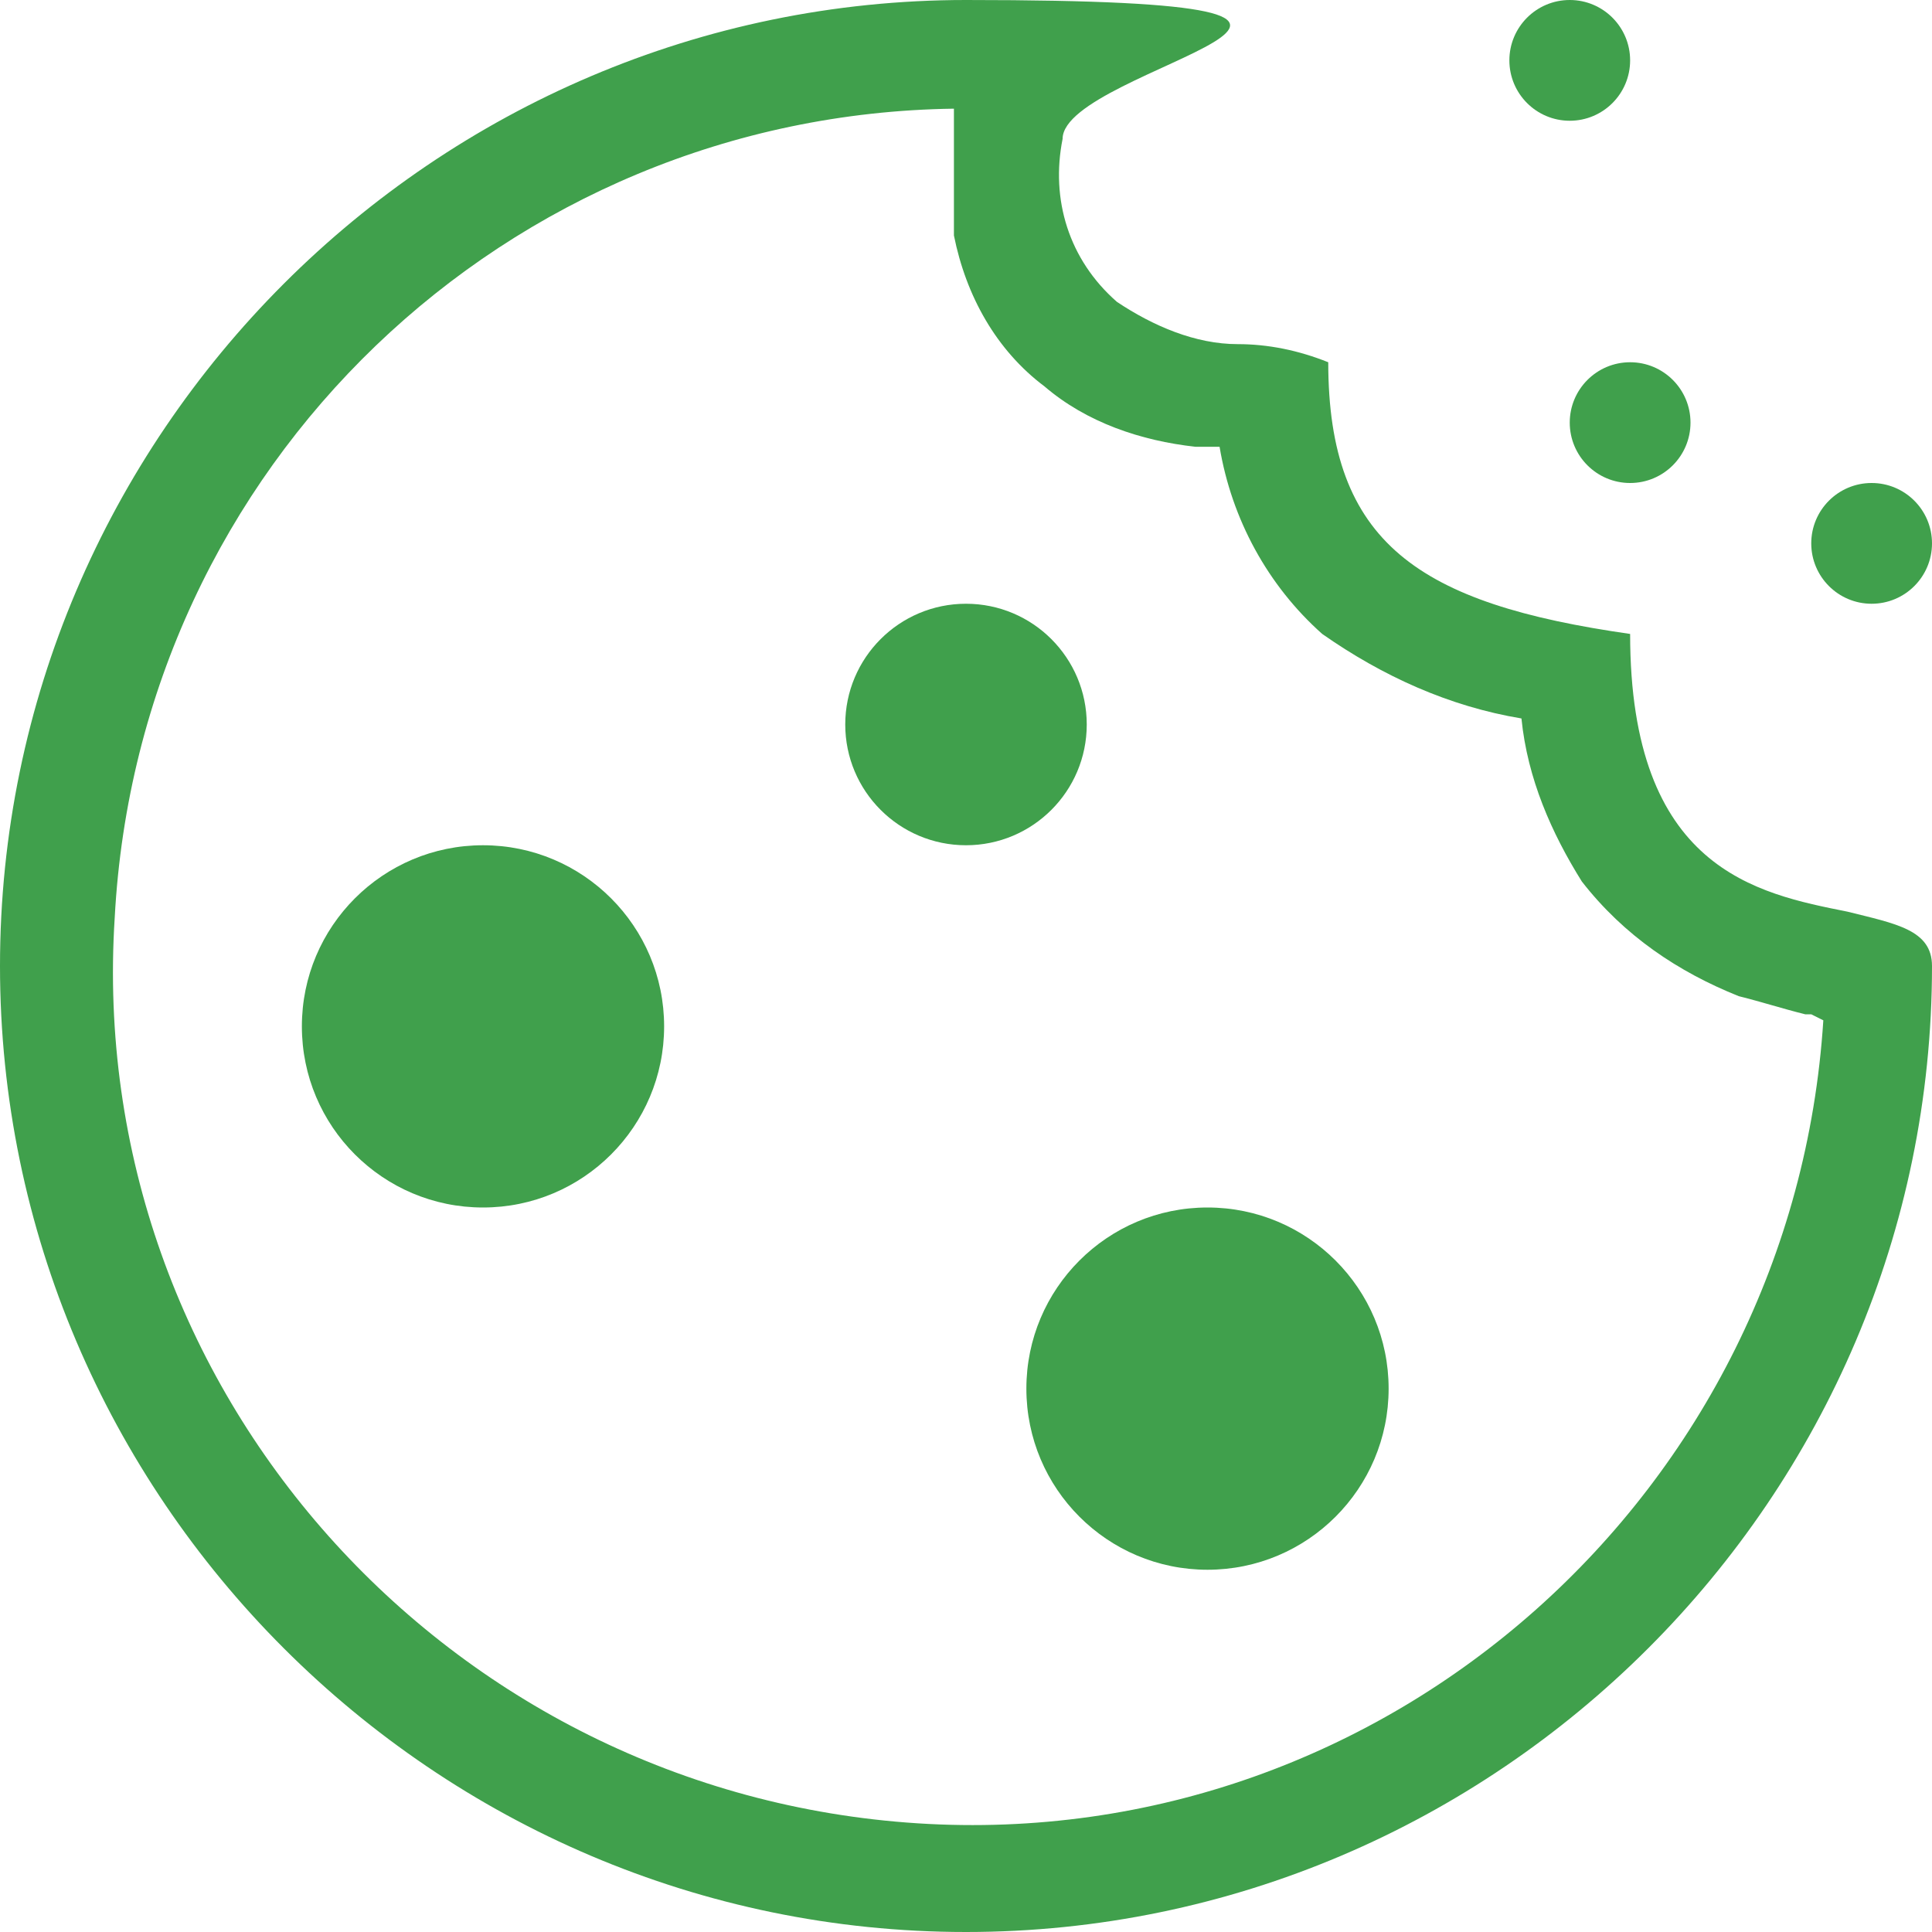
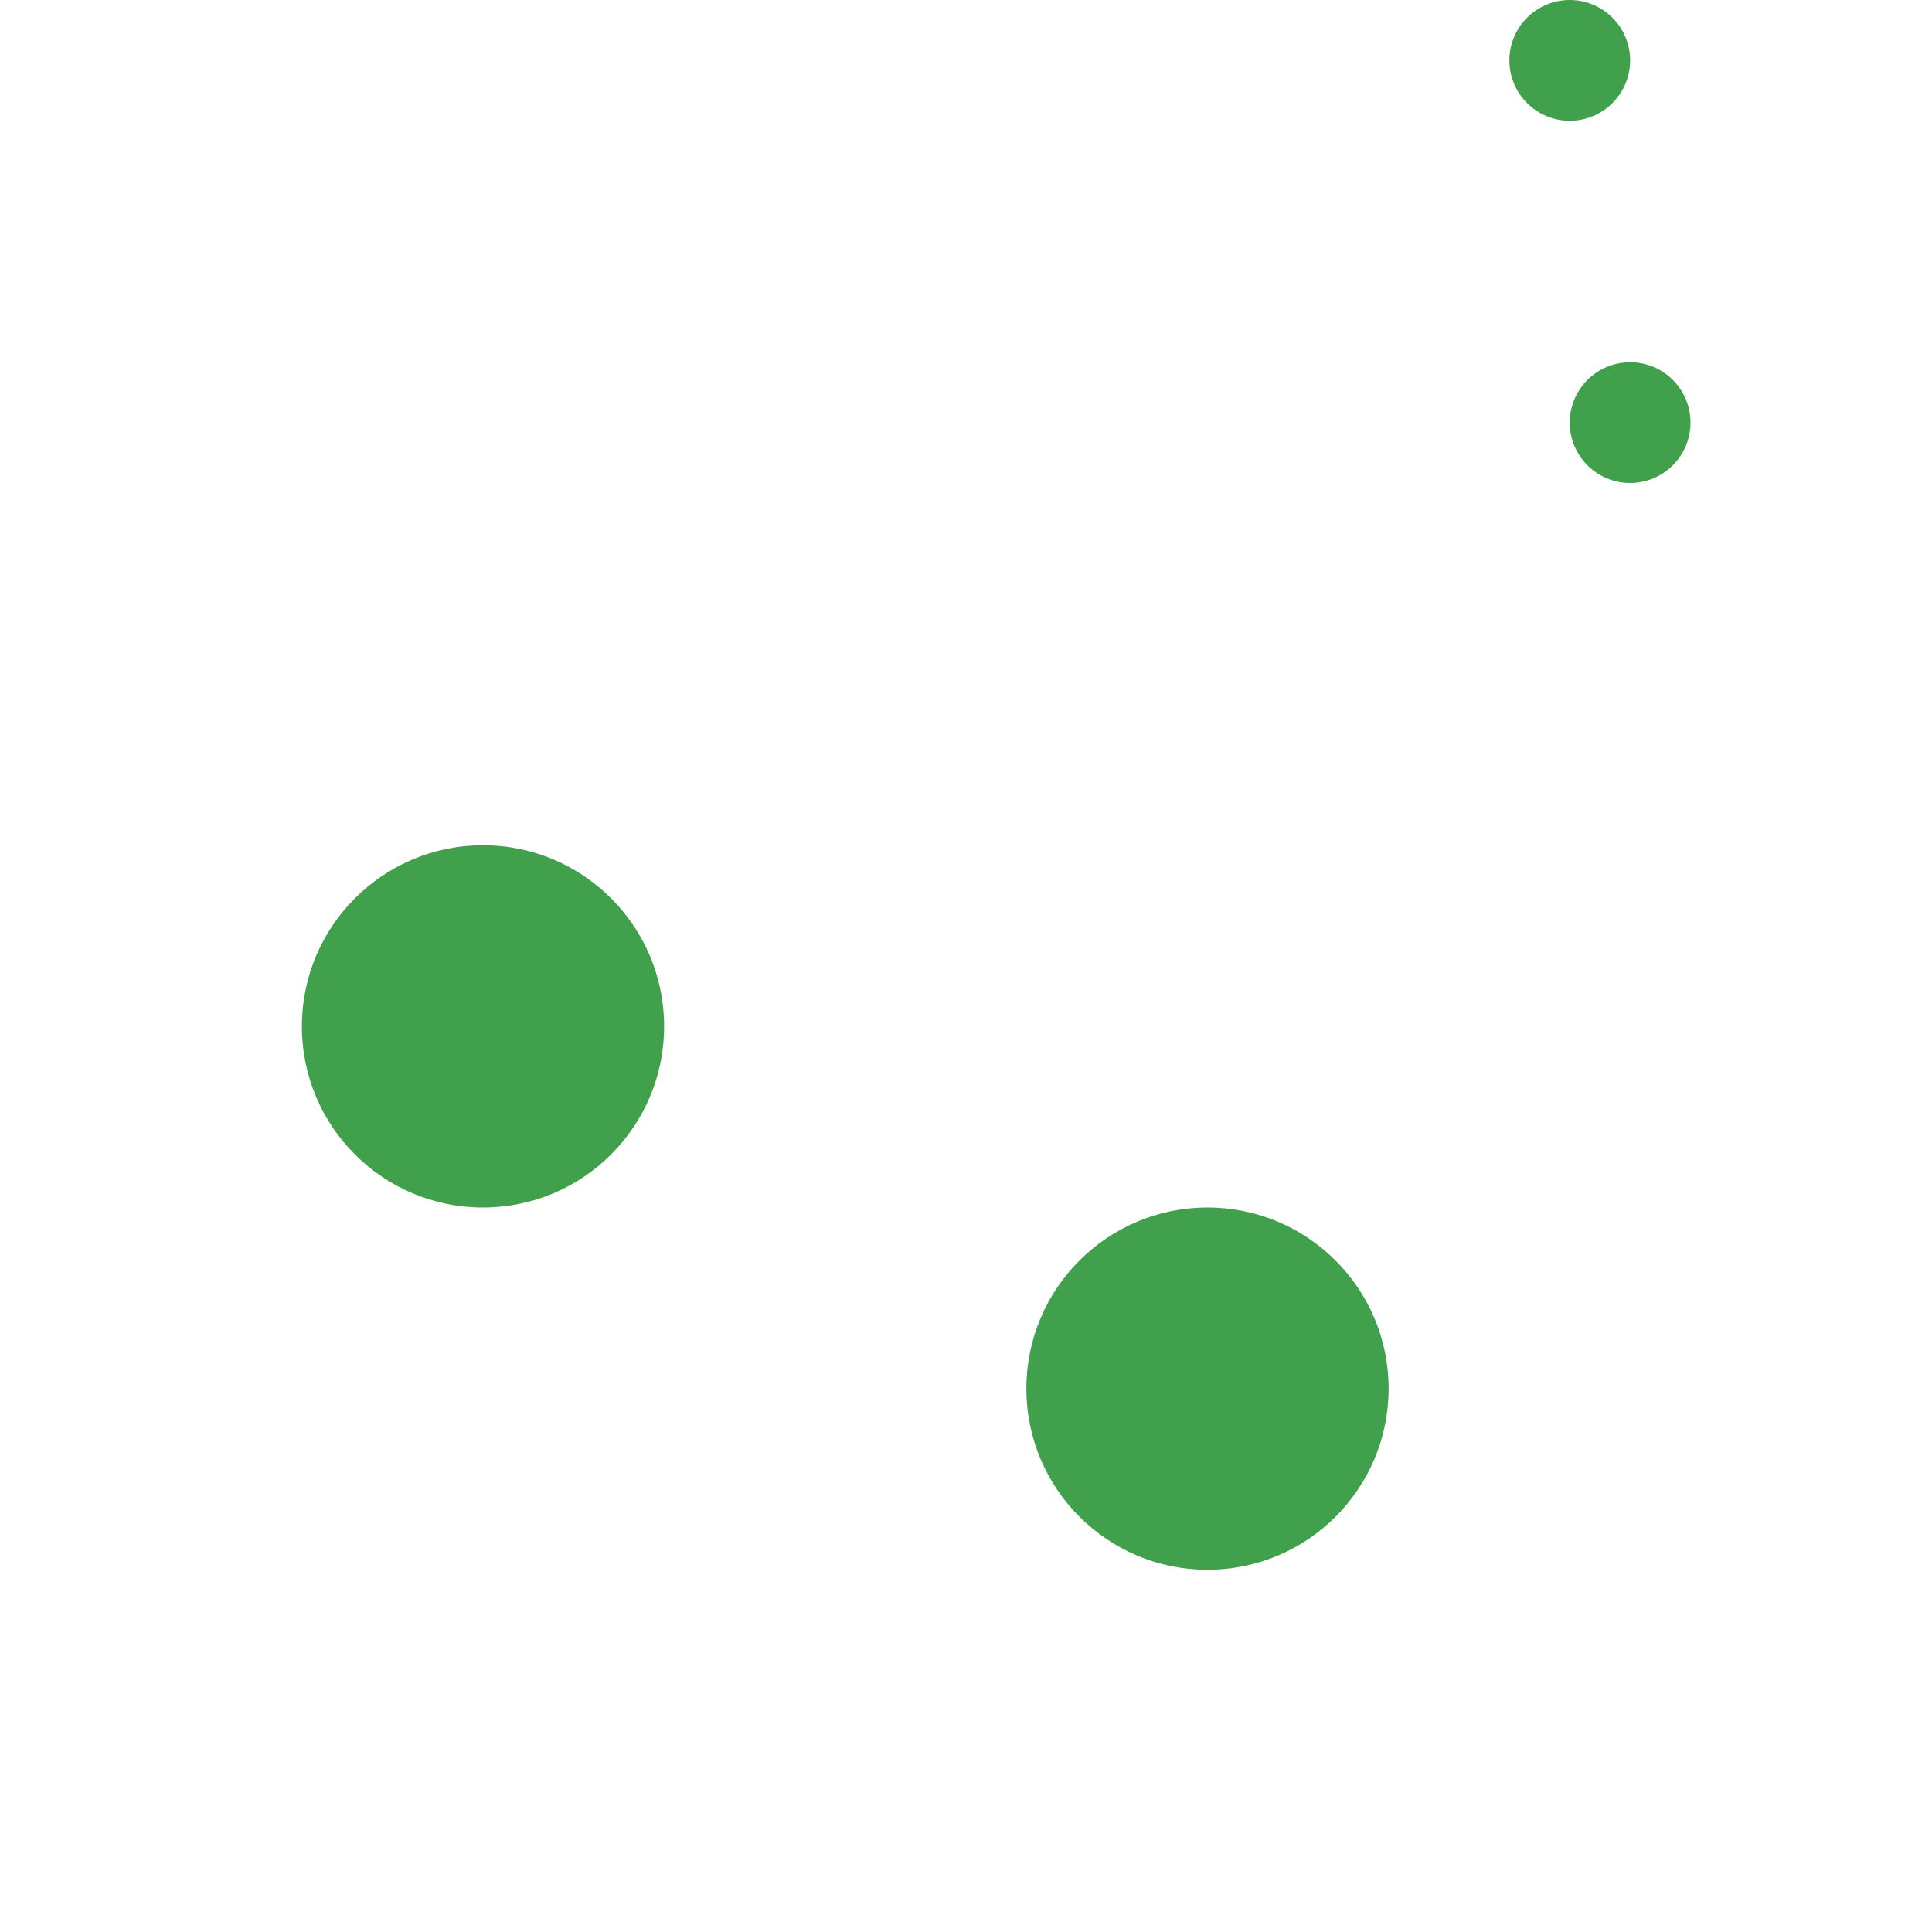
<svg xmlns="http://www.w3.org/2000/svg" id="Capa_1_cookie" version="1.1" viewBox="0 0 32 32">
  <defs>
    <style>
      .st0 {
        fill-rule: evenodd;
      }

      .st0, .st1 {
        fill: #40a04c;
      }
    </style>
  </defs>
-   <path class="st0" d="M30.2,16.9c-.5,7.8-7.2,13.8-15,13.3-7.8-.5-13.8-7.2-13.3-15C2.3,7.7,8.4,1.9,15.8,1.8v.4c0,.6,0,1.2,0,1.7.2,1,.7,1.9,1.5,2.5.7.6,1.6.9,2.5,1h.4c.2,1.2.8,2.3,1.7,3.1,1,.7,2.1,1.2,3.3,1.4.1,1,.5,1.9,1,2.7.7.9,1.6,1.5,2.6,1.9.4.1.7.2,1.1.3h.1ZM27,10.5c0,3.9,2.1,4.3,3.6,4.6.8.2,1.4.3,1.4.9,0,8.8-7.2,16-16,16S0,24.8,0,16,7.2,0,16,0s1.6,1.1,1.6,2.3c-.2,1,.1,2,.9,2.7.6.4,1.3.7,2,.7.5,0,1,.1,1.5.3,0,3,1.5,4,5,4.5Z" />
  <circle class="st1" cx="8" cy="17" r="3" />
  <circle class="st1" cx="20" cy="23" r="3" />
  <circle class="st1" cx="26" cy="1" r="1" />
  <circle class="st1" cx="27" cy="7" r="1" />
-   <circle class="st1" cx="31" cy="9" r="1" />
-   <circle class="st1" cx="16" cy="12" r="2" />
</svg>